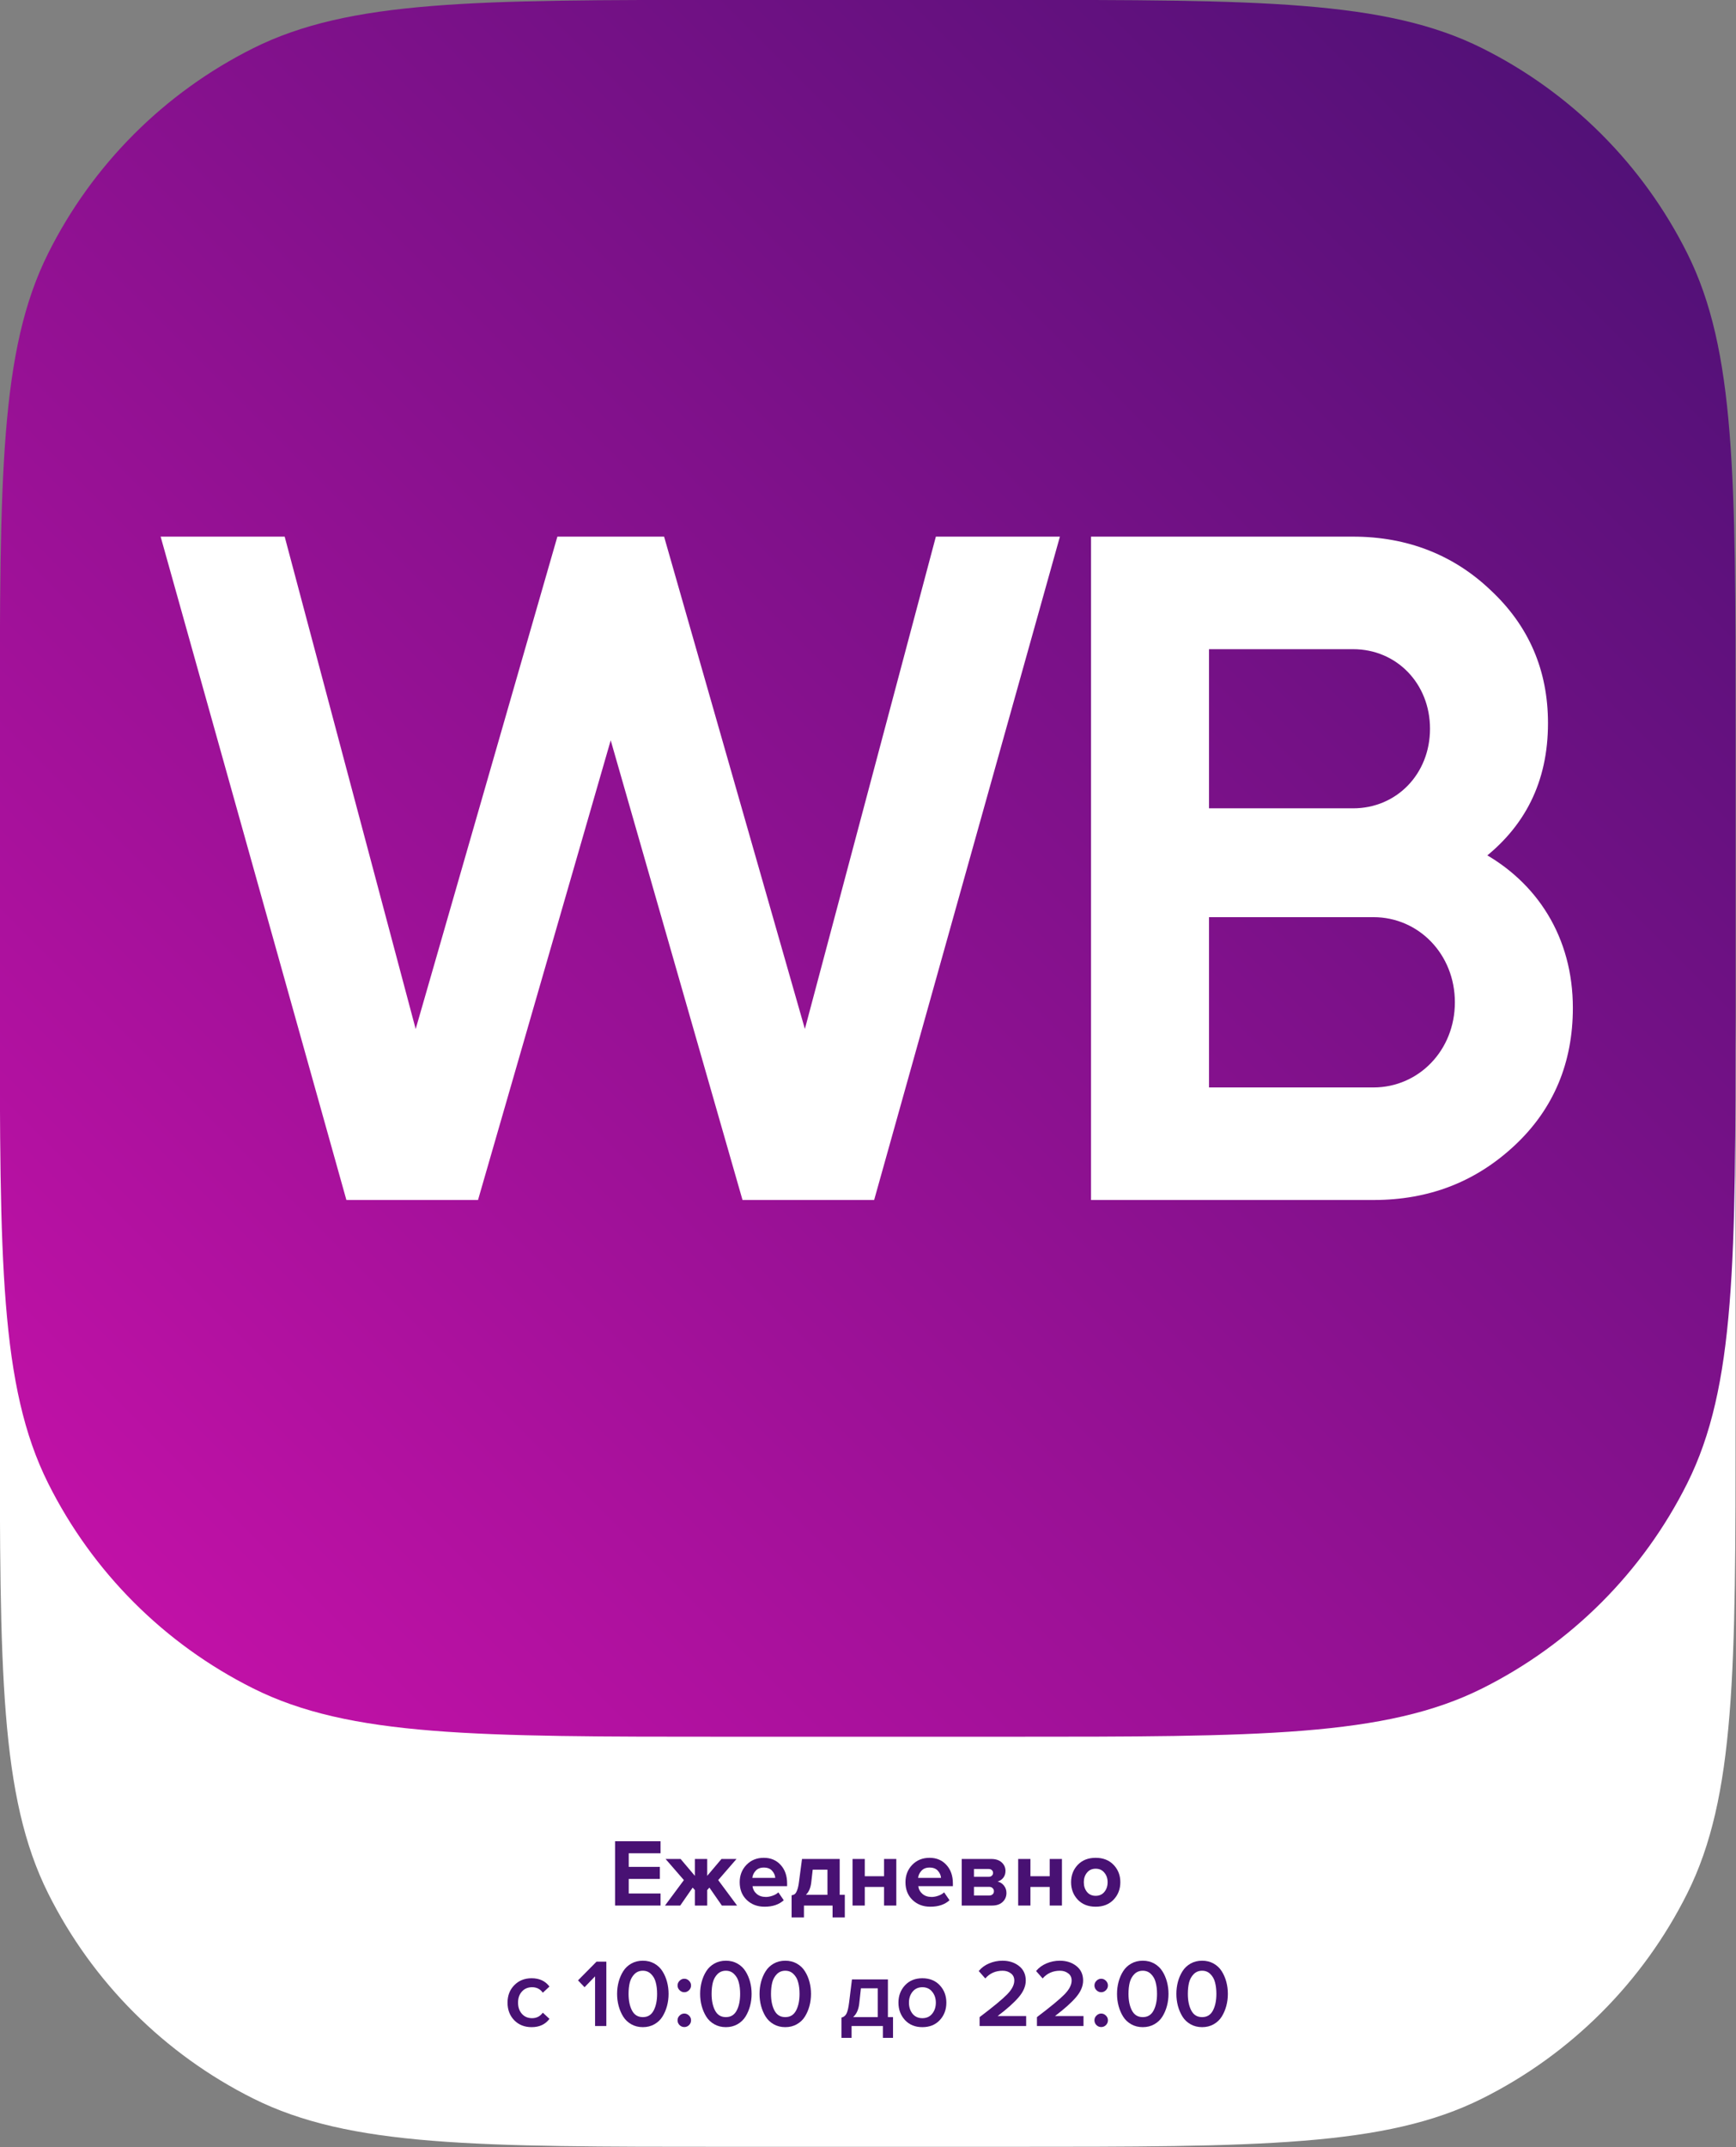
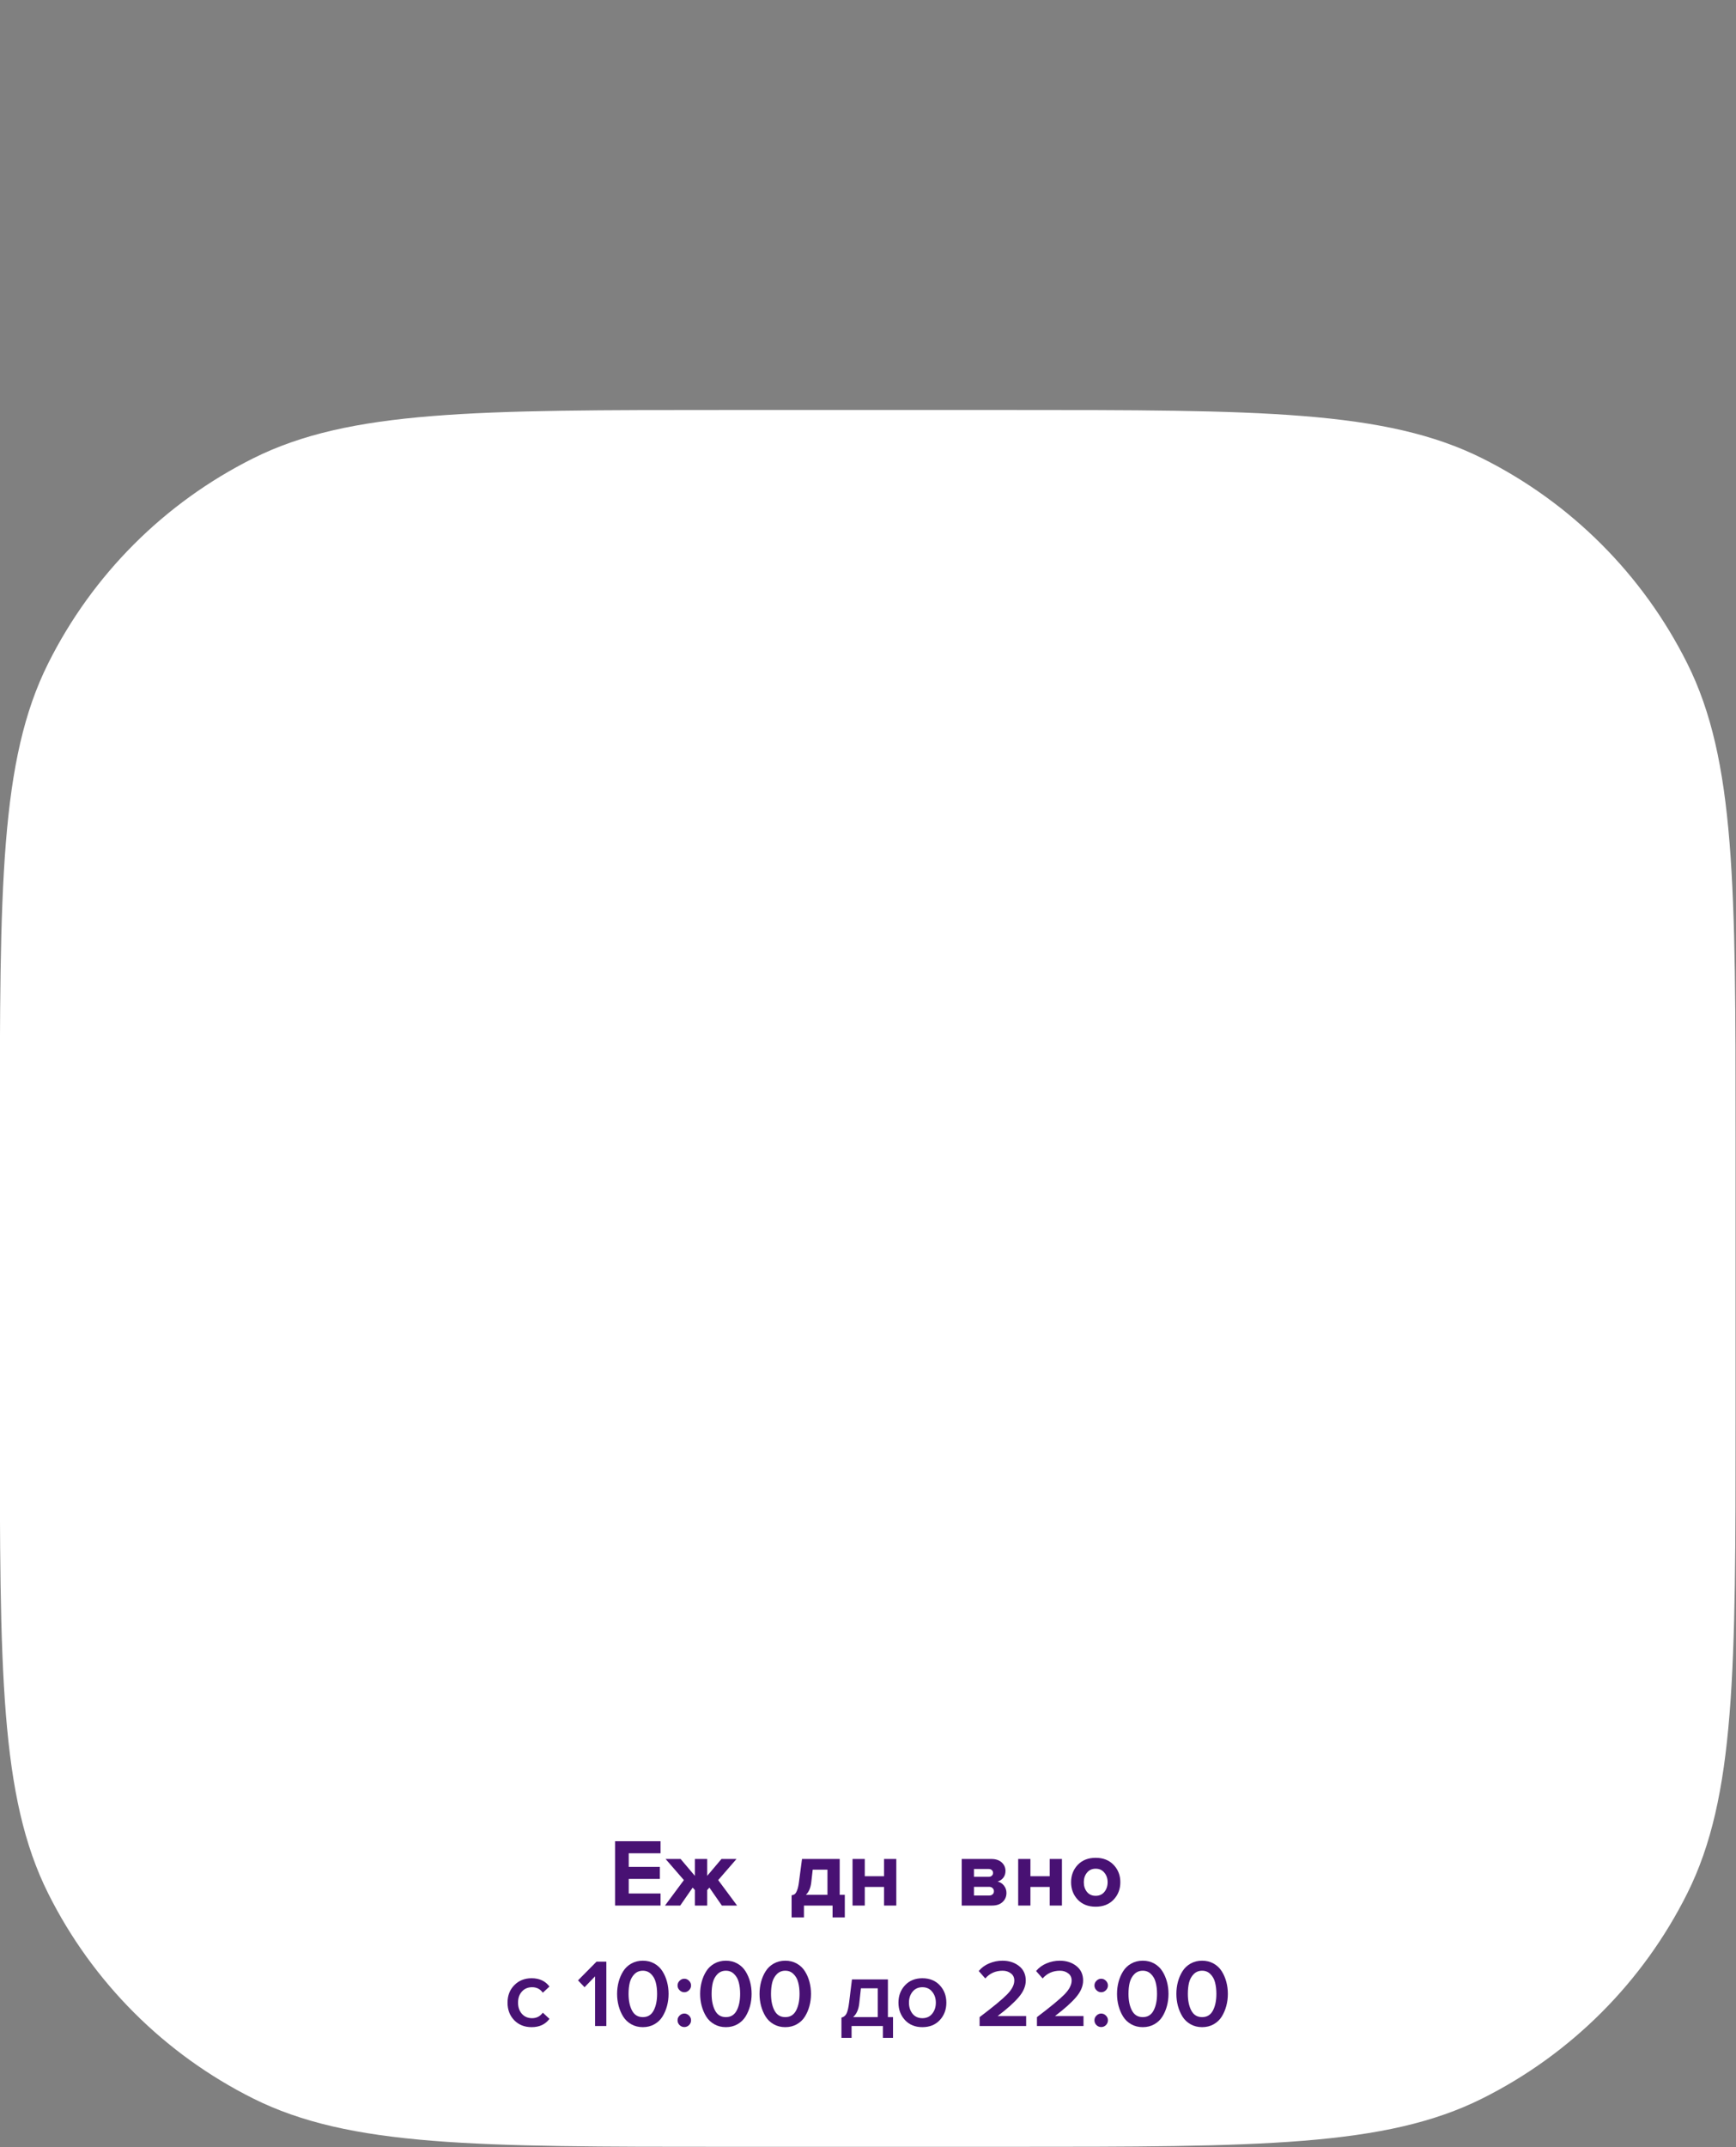
<svg xmlns="http://www.w3.org/2000/svg" width="100%" height="100%" viewBox="0 0 3317 4100" version="1.1" xml:space="preserve" style="fill-rule:evenodd;clip-rule:evenodd;stroke-linejoin:round;stroke-miterlimit:2;">
  <rect x="0" y="0" width="3317" height="4100" fill="#808080" stroke="none" />
  <g transform="matrix(1,0,0,1,-61341.7,-11421.1)">
    <g transform="matrix(8.333,0,0,8.333,54000,8437.5)">
      <g transform="matrix(1,0,0,1,881,683.007)">
        <path d="M0,-64.012C0,-121.842 0,-150.757 11.076,-172.924C21.242,-193.269 37.737,-209.764 58.083,-219.93C80.249,-231.006 109.164,-231.006 166.994,-231.006L231.006,-231.006C288.836,-231.006 317.751,-231.006 339.917,-219.93C360.263,-209.764 376.758,-193.269 386.924,-172.924C398,-150.757 398,-121.842 398,-64.012L398,0C398,57.83 398,86.745 386.924,108.911C376.758,129.257 360.263,145.752 339.917,155.918C317.751,166.994 288.836,166.994 231.006,166.994L166.994,166.994C109.164,166.994 80.249,166.994 58.083,155.918C37.737,145.752 21.242,129.257 11.076,108.911C0,86.745 0,57.83 0,0L0,-64.012Z" style="fill:white;fill-rule:nonzero;" />
      </g>
    </g>
    <g transform="matrix(8.333,0,0,8.333,54000,8437.5)">
      <g transform="matrix(1,0,0,1,881,589.033)">
-         <path d="M0,-64.012C0,-121.842 0,-150.757 11.076,-172.924C21.242,-193.269 37.737,-209.764 58.083,-219.93C80.249,-231.006 109.164,-231.006 166.994,-231.006L231.006,-231.006C288.836,-231.006 317.751,-231.006 339.917,-219.93C360.263,-209.764 376.758,-193.269 386.924,-172.924C398,-150.757 398,-121.842 398,-64.012L398,0C398,57.83 398,86.745 386.924,108.911C376.758,129.257 360.263,145.752 339.917,155.918C317.751,166.994 288.836,166.994 231.006,166.994L166.994,166.994C109.164,166.994 80.249,166.994 58.083,155.918C37.737,145.752 21.242,129.257 11.076,108.911C0,86.745 0,57.83 0,0L0,-64.012Z" style="fill:url(#_Linear1);fill-rule:nonzero;" />
-       </g>
+         </g>
    </g>
    <g transform="matrix(8.333,0,0,8.333,54000,8437.5)">
      <g transform="matrix(1,0,0,1,989.606,482.402)">
-         <path d="M0,149.25L-28.091,149.25L-69.911,0L-44.355,0L-13.306,116.628L20.276,0L42.665,0L76.036,116.628L107.085,0L132.641,0L90.821,149.25L62.73,149.25L31.471,40.298L0,149.25ZM230.001,71.853C242.885,78.676 250.7,91.043 250.7,106.607C250.7,118.76 246.476,128.995 237.816,137.097C229.156,145.199 218.807,149.25 206.345,149.25L142.982,149.25L142.982,0L201.699,0C213.738,0 224.087,4.051 232.324,11.94C240.773,19.829 244.997,29.637 244.997,41.364C244.997,54.37 239.928,64.391 230.001,71.853ZM201.699,23.027L167.271,23.027L167.271,62.259L201.699,62.259C212.47,62.259 220.708,53.73 220.708,42.643C220.708,31.556 212.47,23.027 201.699,23.027ZM167.271,126.223L206.345,126.223C217.54,126.223 226.41,117.055 226.41,105.328C226.41,93.601 217.54,84.433 206.345,84.433L167.271,84.433L167.271,126.223Z" style="fill:white;fill-rule:nonzero;" />
+         <path d="M0,149.25L-69.911,0L-44.355,0L-13.306,116.628L20.276,0L42.665,0L76.036,116.628L107.085,0L132.641,0L90.821,149.25L62.73,149.25L31.471,40.298L0,149.25ZM230.001,71.853C242.885,78.676 250.7,91.043 250.7,106.607C250.7,118.76 246.476,128.995 237.816,137.097C229.156,145.199 218.807,149.25 206.345,149.25L142.982,149.25L142.982,0L201.699,0C213.738,0 224.087,4.051 232.324,11.94C240.773,19.829 244.997,29.637 244.997,41.364C244.997,54.37 239.928,64.391 230.001,71.853ZM201.699,23.027L167.271,23.027L167.271,62.259L201.699,62.259C212.47,62.259 220.708,53.73 220.708,42.643C220.708,31.556 212.47,23.027 201.699,23.027ZM167.271,126.223L206.345,126.223C217.54,126.223 226.41,117.055 226.41,105.328C226.41,93.601 217.54,84.433 206.345,84.433L167.271,84.433L167.271,126.223Z" style="fill:white;fill-rule:nonzero;" />
      </g>
    </g>
    <g transform="matrix(8.333,0,0,8.333,54000,8437.5)">
      <g transform="matrix(1,0,0,1,989.606,482.402)">
        <path d="M0,149.25L0,150.632L1.039,150.632L1.328,149.633L0,149.25ZM-28.091,149.25L-29.422,149.623L-29.139,150.632L-28.091,150.632L-28.091,149.25ZM-69.911,0L-69.911,-1.382L-71.734,-1.382L-71.242,0.373L-69.911,0ZM-44.355,0L-43.019,-0.356L-43.292,-1.382L-44.355,-1.382L-44.355,0ZM-13.306,116.628L-14.642,116.984L-13.359,121.804L-11.978,117.011L-13.306,116.628ZM20.276,0L20.276,-1.382L19.236,-1.382L18.948,-0.382L20.276,0ZM42.665,0L43.993,-0.38L43.707,-1.382L42.665,-1.382L42.665,0ZM76.036,116.628L74.708,117.008L76.084,121.82L77.372,116.984L76.036,116.628ZM107.085,0L107.085,-1.382L106.022,-1.382L105.749,-0.356L107.085,0ZM132.641,0L133.972,0.373L134.464,-1.382L132.641,-1.382L132.641,0ZM90.821,149.25L90.821,150.632L91.869,150.632L92.152,149.623L90.821,149.25ZM62.73,149.25L61.402,149.631L61.689,150.632L62.73,150.632L62.73,149.25ZM31.471,40.298L32.799,39.916L31.475,35.302L30.143,39.914L31.471,40.298ZM230.001,71.853L229.171,70.749L227.431,72.056L229.354,73.074L230.001,71.853ZM237.816,137.097L236.872,136.088L237.816,137.097ZM142.982,149.25L141.6,149.25L141.6,150.632L142.982,150.632L142.982,149.25ZM142.982,0L142.982,-1.382L141.6,-1.382L141.6,0L142.982,0ZM232.324,11.94L231.369,12.938L231.381,12.95L232.324,11.94ZM167.271,23.027L167.271,21.645L165.889,21.645L165.889,23.027L167.271,23.027ZM167.271,62.259L165.889,62.259L165.889,63.641L167.271,63.641L167.271,62.259ZM167.271,126.223L165.889,126.223L165.889,127.605L167.271,127.605L167.271,126.223ZM167.271,84.433L167.271,83.051L165.889,83.051L165.889,84.433L167.271,84.433ZM0,147.868L-28.091,147.868L-28.091,150.632L0,150.632L0,147.868ZM-26.761,148.877L-68.581,-0.373L-71.242,0.373L-29.422,149.623L-26.761,148.877ZM-69.911,1.382L-44.355,1.382L-44.355,-1.382L-69.911,-1.382L-69.911,1.382ZM-45.69,0.356L-14.642,116.984L-11.971,116.273L-43.019,-0.356L-45.69,0.356ZM-11.978,117.011L21.604,0.382L18.948,-0.382L-14.634,116.246L-11.978,117.011ZM20.276,1.382L42.665,1.382L42.665,-1.382L20.276,-1.382L20.276,1.382ZM41.336,0.38L74.708,117.008L77.365,116.248L43.993,-0.38L41.336,0.38ZM77.372,116.984L108.42,0.356L105.749,-0.356L74.701,116.273L77.372,116.984ZM107.085,1.382L132.641,1.382L132.641,-1.382L107.085,-1.382L107.085,1.382ZM131.311,-0.373L89.491,148.877L92.152,149.623L133.972,0.373L131.311,-0.373ZM90.821,147.868L62.73,147.868L62.73,150.632L90.821,150.632L90.821,147.868ZM64.058,148.869L32.799,39.916L30.142,40.679L61.402,149.631L64.058,148.869ZM30.143,39.914L-1.328,148.867L1.328,149.633L32.798,40.681L30.143,39.914ZM229.354,73.074C241.79,79.66 249.318,91.559 249.318,106.607L252.082,106.607C252.082,90.526 243.98,77.692 230.648,70.632L229.354,73.074ZM249.318,106.607C249.318,118.402 245.235,128.263 236.872,136.088L238.76,138.106C247.716,129.727 252.082,119.119 252.082,106.607L249.318,106.607ZM236.872,136.088C228.477,143.942 218.469,147.868 206.345,147.868L206.345,150.632C219.145,150.632 229.835,146.456 238.76,138.106L236.872,136.088ZM206.345,147.868L142.982,147.868L142.982,150.632L206.345,150.632L206.345,147.868ZM144.364,149.25L144.364,0L141.6,0L141.6,149.25L144.364,149.25ZM142.982,1.382L201.699,1.382L201.699,-1.382L142.982,-1.382L142.982,1.382ZM201.699,1.382C213.401,1.382 223.402,5.309 231.369,12.938L233.28,10.942C224.772,2.793 214.074,-1.382 201.699,-1.382L201.699,1.382ZM231.381,12.95C239.545,20.573 243.615,30.013 243.615,41.364L246.379,41.364C246.379,29.26 242.001,19.085 233.268,10.93L231.381,12.95ZM243.615,41.364C243.615,53.942 238.745,63.551 229.171,70.749L230.831,72.958C241.111,65.23 246.379,54.797 246.379,41.364L243.615,41.364ZM201.699,21.645L167.271,21.645L167.271,24.409L201.699,24.409L201.699,21.645ZM165.889,23.027L165.889,62.259L168.653,62.259L168.653,23.027L165.889,23.027ZM167.271,63.641L201.699,63.641L201.699,60.877L167.271,60.877L167.271,63.641ZM201.699,63.641C213.276,63.641 222.09,54.451 222.09,42.643L219.326,42.643C219.326,53.009 211.665,60.877 201.699,60.877L201.699,63.641ZM222.09,42.643C222.09,30.835 213.276,21.645 201.699,21.645L201.699,24.409C211.665,24.409 219.326,32.276 219.326,42.643L222.09,42.643ZM167.271,127.605L206.345,127.605L206.345,124.841L167.271,124.841L167.271,127.605ZM206.345,127.605C218.352,127.605 227.792,117.768 227.792,105.328L225.029,105.328C225.029,116.342 216.727,124.841 206.345,124.841L206.345,127.605ZM227.792,105.328C227.792,92.888 218.352,83.051 206.345,83.051L206.345,85.815C216.727,85.815 225.029,94.314 225.029,105.328L227.792,105.328ZM206.345,83.051L167.271,83.051L167.271,85.815L206.345,85.815L206.345,83.051ZM165.889,84.433L165.889,126.223L168.653,126.223L168.653,84.433L165.889,84.433Z" style="fill:white;fill-rule:nonzero;" />
      </g>
    </g>
    <g transform="matrix(8.333,0,0,8.333,54000,8437.5)">
      <g transform="matrix(1,0,0,1,1136.38,785.388)">
        <path d="M0,7.978C-1.031,9.054 -2.402,9.591 -4.111,9.591C-5.82,9.591 -7.19,9.054 -8.221,7.978C-9.238,6.888 -9.746,5.554 -9.746,3.978C-9.746,2.401 -9.238,1.075 -8.221,-0C-7.19,-1.076 -5.82,-1.613 -4.111,-1.613C-2.402,-1.613 -1.031,-1.076 0,-0C1.031,1.075 1.547,2.401 1.547,3.978C1.547,5.554 1.031,6.888 0,7.978ZM-6.1,6.21C-5.613,6.799 -4.95,7.094 -4.111,7.094C-3.271,7.094 -2.608,6.799 -2.122,6.21C-1.621,5.606 -1.37,4.862 -1.37,3.978C-1.37,3.109 -1.621,2.379 -2.122,1.79C-2.608,1.186 -3.271,0.884 -4.111,0.884C-4.95,0.884 -5.613,1.186 -6.1,1.79C-6.586,2.379 -6.829,3.109 -6.829,3.978C-6.829,4.862 -6.586,5.606 -6.1,6.21Z" style="fill:rgb(72,17,115);fill-rule:nonzero;" />
      </g>
    </g>
    <g transform="matrix(8.333,0,0,8.333,54000,8437.5)">
      <g transform="matrix(1,0,0,1,1117.31,784.04)">
        <path d="M0,10.674L-2.807,10.674L-2.807,0L0,0L0,3.956L4.42,3.956L4.42,0L7.227,0L7.227,10.674L4.42,10.674L4.42,6.409L0,6.409L0,10.674Z" style="fill:rgb(72,17,115);fill-rule:nonzero;" />
      </g>
    </g>
    <g transform="matrix(8.333,0,0,8.333,54000,8437.5)">
      <g transform="matrix(1,0,0,1,1108.52,784.04)">
        <path d="M0,10.674L-6.961,10.674L-6.961,0L-0.199,0C0.832,0 1.635,0.265 2.21,0.795C2.785,1.326 3.072,1.974 3.072,2.74C3.072,3.359 2.902,3.882 2.564,4.309C2.225,4.736 1.79,5.024 1.26,5.171C1.849,5.304 2.335,5.613 2.718,6.099C3.101,6.585 3.293,7.145 3.293,7.779C3.293,8.619 2.998,9.311 2.409,9.856C1.834,10.401 1.031,10.674 0,10.674ZM-0.685,8.376C-0.346,8.376 -0.081,8.287 0.111,8.11C0.317,7.934 0.42,7.69 0.42,7.381C0.42,7.101 0.317,6.865 0.111,6.674C-0.081,6.482 -0.346,6.387 -0.685,6.387L-4.155,6.387L-4.155,8.376L-0.685,8.376ZM-0.773,4.088C-0.479,4.088 -0.243,4.007 -0.066,3.845C0.125,3.668 0.221,3.455 0.221,3.204C0.221,2.939 0.133,2.725 -0.044,2.563C-0.221,2.386 -0.464,2.298 -0.773,2.298L-4.155,2.298L-4.155,4.088L-0.773,4.088Z" style="fill:rgb(72,17,115);fill-rule:nonzero;" />
      </g>
    </g>
    <g transform="matrix(8.333,0,0,8.333,54000,8437.5)">
      <g transform="matrix(1,0,0,1,1094.36,783.774)">
-         <path d="M0,11.205C-1.65,11.205 -3.013,10.689 -4.089,9.658C-5.164,8.627 -5.702,7.271 -5.702,5.592C-5.702,4.015 -5.186,2.689 -4.155,1.614C-3.109,0.538 -1.783,0 -0.177,0C1.414,0 2.704,0.545 3.691,1.636C4.678,2.711 5.171,4.126 5.171,5.879L5.171,6.498L-2.763,6.498C-2.674,7.205 -2.357,7.794 -1.812,8.266C-1.267,8.737 -0.56,8.973 0.309,8.973C0.781,8.973 1.289,8.877 1.834,8.686C2.394,8.494 2.836,8.236 3.16,7.912L4.398,9.724C3.322,10.711 1.856,11.205 0,11.205ZM2.453,4.597C2.409,3.993 2.166,3.448 1.724,2.962C1.297,2.476 0.663,2.232 -0.177,2.232C-0.972,2.232 -1.591,2.476 -2.033,2.962C-2.475,3.433 -2.733,3.978 -2.807,4.597L2.453,4.597Z" style="fill:rgb(72,17,115);fill-rule:nonzero;" />
-       </g>
+         </g>
    </g>
    <g transform="matrix(8.333,0,0,8.333,54000,8437.5)">
      <g transform="matrix(1,0,0,1,1079.33,784.04)">
        <path d="M0,10.674L-2.807,10.674L-2.807,0L0,0L0,3.956L4.42,3.956L4.42,0L7.227,0L7.227,10.674L4.42,10.674L4.42,6.409L0,6.409L0,10.674Z" style="fill:rgb(72,17,115);fill-rule:nonzero;" />
      </g>
    </g>
    <g transform="matrix(8.333,0,0,8.333,54000,8437.5)">
      <g transform="matrix(1,0,0,1,1062.55,784.039)">
        <path d="M0,13.393L0,8.332C0.324,8.273 0.575,8.17 0.751,8.023C0.943,7.861 1.12,7.559 1.282,7.117C1.459,6.66 1.599,6.012 1.702,5.172L2.387,0L11.028,0L11.028,8.222L12.199,8.222L12.199,13.393L9.393,13.393L9.393,10.675L2.829,10.675L2.829,13.393L0,13.393ZM4.84,2.454L4.508,5.349C4.361,6.63 3.949,7.588 3.271,8.222L8.221,8.222L8.221,2.454L4.84,2.454Z" style="fill:rgb(72,17,115);fill-rule:nonzero;" />
      </g>
    </g>
    <g transform="matrix(8.333,0,0,8.333,54000,8437.5)">
      <g transform="matrix(1,0,0,1,1056.35,783.774)">
-         <path d="M0,11.205C-1.65,11.205 -3.013,10.689 -4.089,9.658C-5.164,8.627 -5.702,7.271 -5.702,5.592C-5.702,4.015 -5.186,2.689 -4.155,1.614C-3.109,0.538 -1.783,0 -0.177,0C1.414,0 2.704,0.545 3.691,1.636C4.678,2.711 5.171,4.126 5.171,5.879L5.171,6.498L-2.762,6.498C-2.674,7.205 -2.357,7.794 -1.812,8.266C-1.267,8.737 -0.56,8.973 0.309,8.973C0.781,8.973 1.289,8.877 1.834,8.686C2.394,8.494 2.836,8.236 3.16,7.912L4.398,9.724C3.322,10.711 1.856,11.205 0,11.205ZM2.453,4.597C2.409,3.993 2.166,3.448 1.724,2.962C1.297,2.476 0.663,2.232 -0.177,2.232C-0.972,2.232 -1.591,2.476 -2.033,2.962C-2.475,3.433 -2.733,3.978 -2.807,4.597L2.453,4.597Z" style="fill:rgb(72,17,115);fill-rule:nonzero;" />
-       </g>
+         </g>
    </g>
    <g transform="matrix(8.333,0,0,8.333,54000,8437.5)">
      <g transform="matrix(1,0,0,1,1037.01,784.04)">
        <path d="M0,10.674L-3.492,10.674L0.84,4.84L-3.359,0L0.088,0L3.359,3.867L3.359,0L6.188,0L6.188,3.867L9.459,0L12.906,0L8.707,4.84L13.039,10.674L9.547,10.674L6.696,6.563L6.188,7.116L6.188,10.674L3.359,10.674L3.359,7.116L2.851,6.563L0,10.674Z" style="fill:rgb(72,17,115);fill-rule:nonzero;" />
      </g>
    </g>
    <g transform="matrix(8.333,0,0,8.333,54000,8437.5)">
      <g transform="matrix(1,0,0,1,1032.5,779.973)">
        <path d="M0,14.741L-10.431,14.741L-10.431,0L0,0L0,2.763L-7.293,2.763L-7.293,5.879L-0.155,5.879L-0.155,8.641L-7.293,8.641L-7.293,11.978L0,11.978L0,14.741Z" style="fill:rgb(72,17,115);fill-rule:nonzero;" />
      </g>
    </g>
    <g transform="matrix(8.333,0,0,8.333,54000,8437.5)">
      <g transform="matrix(1,0,0,1,1159.33,808.015)">
        <path d="M0,13.901C-0.781,14.343 -1.665,14.564 -2.652,14.564C-3.639,14.564 -4.523,14.343 -5.304,13.901C-6.085,13.459 -6.704,12.87 -7.16,12.133C-7.617,11.396 -7.963,10.586 -8.199,9.702C-8.435,8.818 -8.553,7.897 -8.553,6.939C-8.553,5.982 -8.435,5.061 -8.199,4.177C-7.963,3.293 -7.617,2.49 -7.16,1.768C-6.704,1.031 -6.085,0.442 -5.304,0C-4.523,-0.442 -3.639,-0.663 -2.652,-0.663C-1.665,-0.663 -0.781,-0.442 0,0C0.781,0.442 1.4,1.031 1.856,1.768C2.313,2.49 2.659,3.293 2.895,4.177C3.131,5.061 3.249,5.982 3.249,6.939C3.249,7.897 3.131,8.818 2.895,9.702C2.659,10.586 2.313,11.396 1.856,12.133C1.4,12.87 0.781,13.459 0,13.901ZM-5.127,10.763C-4.597,11.765 -3.772,12.266 -2.652,12.266C-1.532,12.266 -0.707,11.765 -0.177,10.763C0.354,9.761 0.619,8.486 0.619,6.939C0.619,5.952 0.516,5.076 0.309,4.31C0.118,3.543 -0.236,2.91 -0.751,2.409C-1.252,1.893 -1.886,1.635 -2.652,1.635C-3.418,1.635 -4.059,1.893 -4.575,2.409C-5.076,2.91 -5.429,3.543 -5.635,4.31C-5.827,5.076 -5.923,5.952 -5.923,6.939C-5.923,8.486 -5.658,9.761 -5.127,10.763Z" style="fill:rgb(72,17,115);fill-rule:nonzero;" />
      </g>
    </g>
    <g transform="matrix(8.333,0,0,8.333,54000,8437.5)">
      <g transform="matrix(1,0,0,1,1145.72,808.015)">
        <path d="M0,13.901C-0.781,14.343 -1.665,14.564 -2.652,14.564C-3.639,14.564 -4.523,14.343 -5.304,13.901C-6.085,13.459 -6.704,12.87 -7.16,12.133C-7.617,11.396 -7.963,10.586 -8.199,9.702C-8.435,8.818 -8.553,7.897 -8.553,6.939C-8.553,5.982 -8.435,5.061 -8.199,4.177C-7.963,3.293 -7.617,2.49 -7.16,1.768C-6.704,1.031 -6.085,0.442 -5.304,0C-4.523,-0.442 -3.639,-0.663 -2.652,-0.663C-1.665,-0.663 -0.781,-0.442 0,0C0.781,0.442 1.4,1.031 1.856,1.768C2.313,2.49 2.659,3.293 2.895,4.177C3.131,5.061 3.249,5.982 3.249,6.939C3.249,7.897 3.131,8.818 2.895,9.702C2.659,10.586 2.313,11.396 1.856,12.133C1.4,12.87 0.781,13.459 0,13.901ZM-5.127,10.763C-4.597,11.765 -3.772,12.266 -2.652,12.266C-1.532,12.266 -0.707,11.765 -0.177,10.763C0.354,9.761 0.619,8.486 0.619,6.939C0.619,5.952 0.516,5.076 0.309,4.31C0.118,3.543 -0.236,2.91 -0.751,2.409C-1.252,1.893 -1.886,1.635 -2.652,1.635C-3.418,1.635 -4.059,1.893 -4.575,2.409C-5.076,2.91 -5.429,3.543 -5.635,4.31C-5.827,5.076 -5.923,5.952 -5.923,6.939C-5.923,8.486 -5.658,9.761 -5.127,10.763Z" style="fill:rgb(72,17,115);fill-rule:nonzero;" />
      </g>
    </g>
    <g transform="matrix(8.333,0,0,8.333,54000,8437.5)">
      <g transform="matrix(1,0,0,1,1134.62,819.927)">
        <path d="M0,-5.812C-0.309,-5.503 -0.67,-5.348 -1.083,-5.348C-1.495,-5.348 -1.856,-5.503 -2.166,-5.812C-2.475,-6.121 -2.63,-6.482 -2.63,-6.895C-2.63,-7.307 -2.475,-7.668 -2.166,-7.978C-1.856,-8.287 -1.495,-8.442 -1.083,-8.442C-0.67,-8.442 -0.309,-8.287 0,-7.978C0.309,-7.668 0.464,-7.307 0.464,-6.895C0.464,-6.482 0.309,-6.121 0,-5.812ZM0,2.188C-0.309,2.483 -0.67,2.63 -1.083,2.63C-1.495,2.63 -1.856,2.483 -2.166,2.188C-2.475,1.879 -2.63,1.51 -2.63,1.083C-2.63,0.656 -2.475,0.295 -2.166,-0C-1.856,-0.309 -1.495,-0.464 -1.083,-0.464C-0.67,-0.464 -0.309,-0.309 0,-0C0.309,0.295 0.464,0.656 0.464,1.083C0.464,1.51 0.309,1.879 0,2.188Z" style="fill:rgb(72,17,115);fill-rule:nonzero;" />
      </g>
    </g>
    <g transform="matrix(8.333,0,0,8.333,54000,8437.5)">
      <g transform="matrix(1,0,0,1,1129.48,807.352)">
        <path d="M0,14.962L-10.674,14.962L-10.674,12.929C-7.595,10.601 -5.503,8.877 -4.398,7.757C-3.278,6.623 -2.718,5.555 -2.718,4.553C-2.718,3.831 -2.984,3.278 -3.514,2.895C-4.03,2.498 -4.656,2.299 -5.392,2.299C-7.013,2.299 -8.339,2.888 -9.37,4.067L-10.873,2.365C-10.24,1.599 -9.444,1.017 -8.486,0.619C-7.514,0.207 -6.497,0 -5.437,0C-3.934,0 -2.667,0.405 -1.635,1.216C-0.604,2.026 -0.088,3.138 -0.088,4.553C-0.088,5.82 -0.619,7.08 -1.68,8.332C-2.74,9.584 -4.361,11.036 -6.542,12.686L0,12.686L0,14.962Z" style="fill:rgb(72,17,115);fill-rule:nonzero;" />
      </g>
    </g>
    <g transform="matrix(8.333,0,0,8.333,54000,8437.5)">
      <g transform="matrix(1,0,0,1,1116.33,807.352)">
        <path d="M0,14.962L-10.674,14.962L-10.674,12.929C-7.595,10.601 -5.503,8.877 -4.398,7.757C-3.278,6.623 -2.718,5.555 -2.718,4.553C-2.718,3.831 -2.984,3.278 -3.514,2.895C-4.03,2.498 -4.656,2.299 -5.392,2.299C-7.013,2.299 -8.339,2.888 -9.37,4.067L-10.873,2.365C-10.24,1.599 -9.444,1.017 -8.486,0.619C-7.514,0.207 -6.497,0 -5.437,0C-3.934,0 -2.667,0.405 -1.635,1.216C-0.604,2.026 -0.088,3.138 -0.088,4.553C-0.088,5.82 -0.619,7.08 -1.68,8.332C-2.74,9.584 -4.361,11.036 -6.542,12.686L0,12.686L0,14.962Z" style="fill:rgb(72,17,115);fill-rule:nonzero;" />
      </g>
    </g>
    <g transform="matrix(8.333,0,0,8.333,54000,8437.5)">
      <g transform="matrix(1,0,0,1,1092.53,811.374)">
        <path d="M0,11.205C-1.65,11.205 -2.976,10.667 -3.978,9.592C-4.98,8.501 -5.481,7.168 -5.481,5.592C-5.481,4.015 -4.98,2.689 -3.978,1.614C-2.976,0.538 -1.65,0 0,0C1.665,0 2.998,0.538 4,1.614C5.002,2.689 5.503,4.015 5.503,5.592C5.503,7.183 5.002,8.516 4,9.592C2.998,10.667 1.665,11.205 0,11.205ZM0,9.15C0.958,9.15 1.709,8.811 2.254,8.133C2.814,7.441 3.094,6.593 3.094,5.592C3.094,4.604 2.814,3.772 2.254,3.094C1.709,2.402 0.958,2.056 0,2.056C-0.943,2.056 -1.694,2.402 -2.254,3.094C-2.799,3.772 -3.072,4.604 -3.072,5.592C-3.072,6.593 -2.799,7.441 -2.254,8.133C-1.694,8.811 -0.943,9.15 0,9.15Z" style="fill:rgb(72,17,115);fill-rule:nonzero;" />
      </g>
    </g>
    <g transform="matrix(8.333,0,0,8.333,54000,8437.5)">
      <g transform="matrix(1,0,0,1,1073.98,811.639)">
        <path d="M0,13.393L0,8.752C0.501,8.634 0.877,8.347 1.127,7.89C1.392,7.419 1.606,6.52 1.768,5.194L2.409,0L10.652,0L10.652,8.642L11.824,8.642L11.824,13.393L9.503,13.393L9.503,10.675L2.321,10.675L2.321,13.393L0,13.393ZM4.464,2.034L4.089,5.459C3.941,6.874 3.47,7.934 2.674,8.642L8.332,8.642L8.332,2.034L4.464,2.034Z" style="fill:rgb(72,17,115);fill-rule:nonzero;" />
      </g>
    </g>
    <g transform="matrix(8.333,0,0,8.333,54000,8437.5)">
      <g transform="matrix(1,0,0,1,1063.75,808.015)">
        <path d="M0,13.901C-0.781,14.343 -1.665,14.564 -2.652,14.564C-3.639,14.564 -4.523,14.343 -5.304,13.901C-6.085,13.459 -6.704,12.87 -7.16,12.133C-7.617,11.396 -7.963,10.586 -8.199,9.702C-8.435,8.818 -8.553,7.897 -8.553,6.939C-8.553,5.982 -8.435,5.061 -8.199,4.177C-7.963,3.293 -7.617,2.49 -7.16,1.768C-6.704,1.031 -6.085,0.442 -5.304,0C-4.523,-0.442 -3.639,-0.663 -2.652,-0.663C-1.665,-0.663 -0.781,-0.442 0,0C0.781,0.442 1.4,1.031 1.856,1.768C2.313,2.49 2.659,3.293 2.895,4.177C3.131,5.061 3.249,5.982 3.249,6.939C3.249,7.897 3.131,8.818 2.895,9.702C2.659,10.586 2.313,11.396 1.856,12.133C1.4,12.87 0.781,13.459 0,13.901ZM-5.127,10.763C-4.597,11.765 -3.772,12.266 -2.652,12.266C-1.532,12.266 -0.707,11.765 -0.177,10.763C0.354,9.761 0.619,8.486 0.619,6.939C0.619,5.952 0.516,5.076 0.309,4.31C0.118,3.543 -0.236,2.91 -0.751,2.409C-1.252,1.893 -1.886,1.635 -2.652,1.635C-3.418,1.635 -4.059,1.893 -4.575,2.409C-5.076,2.91 -5.429,3.543 -5.635,4.31C-5.827,5.076 -5.923,5.952 -5.923,6.939C-5.923,8.486 -5.658,9.761 -5.127,10.763Z" style="fill:rgb(72,17,115);fill-rule:nonzero;" />
      </g>
    </g>
    <g transform="matrix(8.333,0,0,8.333,54000,8437.5)">
      <g transform="matrix(1,0,0,1,1050.13,808.015)">
        <path d="M0,13.901C-0.781,14.343 -1.665,14.564 -2.652,14.564C-3.639,14.564 -4.523,14.343 -5.304,13.901C-6.085,13.459 -6.704,12.87 -7.16,12.133C-7.617,11.396 -7.963,10.586 -8.199,9.702C-8.435,8.818 -8.553,7.897 -8.553,6.939C-8.553,5.982 -8.435,5.061 -8.199,4.177C-7.963,3.293 -7.617,2.49 -7.16,1.768C-6.704,1.031 -6.085,0.442 -5.304,0C-4.523,-0.442 -3.639,-0.663 -2.652,-0.663C-1.665,-0.663 -0.781,-0.442 0,0C0.781,0.442 1.4,1.031 1.856,1.768C2.313,2.49 2.659,3.293 2.895,4.177C3.131,5.061 3.249,5.982 3.249,6.939C3.249,7.897 3.131,8.818 2.895,9.702C2.659,10.586 2.313,11.396 1.856,12.133C1.4,12.87 0.781,13.459 0,13.901ZM-5.127,10.763C-4.597,11.765 -3.772,12.266 -2.652,12.266C-1.532,12.266 -0.707,11.765 -0.177,10.763C0.354,9.761 0.619,8.486 0.619,6.939C0.619,5.952 0.516,5.076 0.309,4.31C0.118,3.543 -0.236,2.91 -0.751,2.409C-1.252,1.893 -1.886,1.635 -2.652,1.635C-3.418,1.635 -4.059,1.893 -4.575,2.409C-5.076,2.91 -5.429,3.543 -5.636,4.31C-5.827,5.076 -5.923,5.952 -5.923,6.939C-5.923,8.486 -5.658,9.761 -5.127,10.763Z" style="fill:rgb(72,17,115);fill-rule:nonzero;" />
      </g>
    </g>
    <g transform="matrix(8.333,0,0,8.333,54000,8437.5)">
      <g transform="matrix(1,0,0,1,1039.03,819.927)">
        <path d="M0,-5.812C-0.309,-5.503 -0.67,-5.348 -1.083,-5.348C-1.495,-5.348 -1.856,-5.503 -2.166,-5.812C-2.475,-6.121 -2.63,-6.482 -2.63,-6.895C-2.63,-7.307 -2.475,-7.668 -2.166,-7.978C-1.856,-8.287 -1.495,-8.442 -1.083,-8.442C-0.67,-8.442 -0.309,-8.287 0,-7.978C0.309,-7.668 0.464,-7.307 0.464,-6.895C0.464,-6.482 0.309,-6.121 0,-5.812ZM0,2.188C-0.309,2.483 -0.67,2.63 -1.083,2.63C-1.495,2.63 -1.856,2.483 -2.166,2.188C-2.475,1.879 -2.63,1.51 -2.63,1.083C-2.63,0.656 -2.475,0.295 -2.166,-0C-1.856,-0.309 -1.495,-0.464 -1.083,-0.464C-0.67,-0.464 -0.309,-0.309 0,-0C0.309,0.295 0.464,0.656 0.464,1.083C0.464,1.51 0.309,1.879 0,2.188Z" style="fill:rgb(72,17,115);fill-rule:nonzero;" />
      </g>
    </g>
    <g transform="matrix(8.333,0,0,8.333,54000,8437.5)">
      <g transform="matrix(1,0,0,1,1031.09,808.015)">
        <path d="M0,13.901C-0.781,14.343 -1.665,14.564 -2.652,14.564C-3.639,14.564 -4.523,14.343 -5.304,13.901C-6.085,13.459 -6.704,12.87 -7.16,12.133C-7.617,11.396 -7.963,10.586 -8.199,9.702C-8.435,8.818 -8.553,7.897 -8.553,6.939C-8.553,5.982 -8.435,5.061 -8.199,4.177C-7.963,3.293 -7.617,2.49 -7.16,1.768C-6.704,1.031 -6.085,0.442 -5.304,0C-4.523,-0.442 -3.639,-0.663 -2.652,-0.663C-1.665,-0.663 -0.781,-0.442 0,0C0.781,0.442 1.4,1.031 1.856,1.768C2.313,2.49 2.659,3.293 2.895,4.177C3.131,5.061 3.249,5.982 3.249,6.939C3.249,7.897 3.131,8.818 2.895,9.702C2.659,10.586 2.313,11.396 1.856,12.133C1.4,12.87 0.781,13.459 0,13.901ZM-5.127,10.763C-4.597,11.765 -3.772,12.266 -2.652,12.266C-1.532,12.266 -0.707,11.765 -0.177,10.763C0.354,9.761 0.619,8.486 0.619,6.939C0.619,5.952 0.516,5.076 0.309,4.31C0.118,3.543 -0.236,2.91 -0.751,2.409C-1.252,1.893 -1.886,1.635 -2.652,1.635C-3.418,1.635 -4.059,1.893 -4.575,2.409C-5.076,2.91 -5.429,3.543 -5.636,4.31C-5.827,5.076 -5.923,5.952 -5.923,6.939C-5.923,8.486 -5.658,9.761 -5.127,10.763Z" style="fill:rgb(72,17,115);fill-rule:nonzero;" />
      </g>
    </g>
    <g transform="matrix(8.333,0,0,8.333,54000,8437.5)">
      <g transform="matrix(1,0,0,1,1020.07,807.573)">
        <path d="M0,14.741L-2.586,14.741L-2.586,3.359L-4.995,5.857L-6.497,4.288L-2.254,0L0,0L0,14.741Z" style="fill:rgb(72,17,115);fill-rule:nonzero;" />
      </g>
    </g>
    <g transform="matrix(8.333,0,0,8.333,54000,8437.5)">
      <g transform="matrix(1,0,0,1,1002.94,811.374)">
        <path d="M0,11.205C-1.621,11.205 -2.947,10.682 -3.978,9.636C-5.009,8.575 -5.525,7.227 -5.525,5.592C-5.525,3.971 -5.009,2.638 -3.978,1.592C-2.947,0.531 -1.621,0 0,0C1.783,0 3.146,0.634 4.088,1.901L2.564,3.315C1.974,2.475 1.157,2.056 0.11,2.056C-0.862,2.056 -1.643,2.387 -2.232,3.05C-2.821,3.698 -3.116,4.546 -3.116,5.592C-3.116,6.638 -2.821,7.492 -2.232,8.155C-1.643,8.818 -0.862,9.15 0.11,9.15C1.127,9.15 1.945,8.73 2.564,7.89L4.088,9.304C3.146,10.571 1.783,11.205 0,11.205Z" style="fill:rgb(72,17,115);fill-rule:nonzero;" />
      </g>
    </g>
  </g>
  <defs>
    <linearGradient id="_Linear1" x1="0" y1="0" x2="1" y2="0" gradientUnits="userSpaceOnUse" gradientTransform="matrix(398,-398,-398,-398,199,365.994)">
      <stop offset="0" style="stop-color:rgb(203,17,171);stop-opacity:1" />
      <stop offset="1" style="stop-color:rgb(72,17,115);stop-opacity:1" />
    </linearGradient>
  </defs>
</svg>